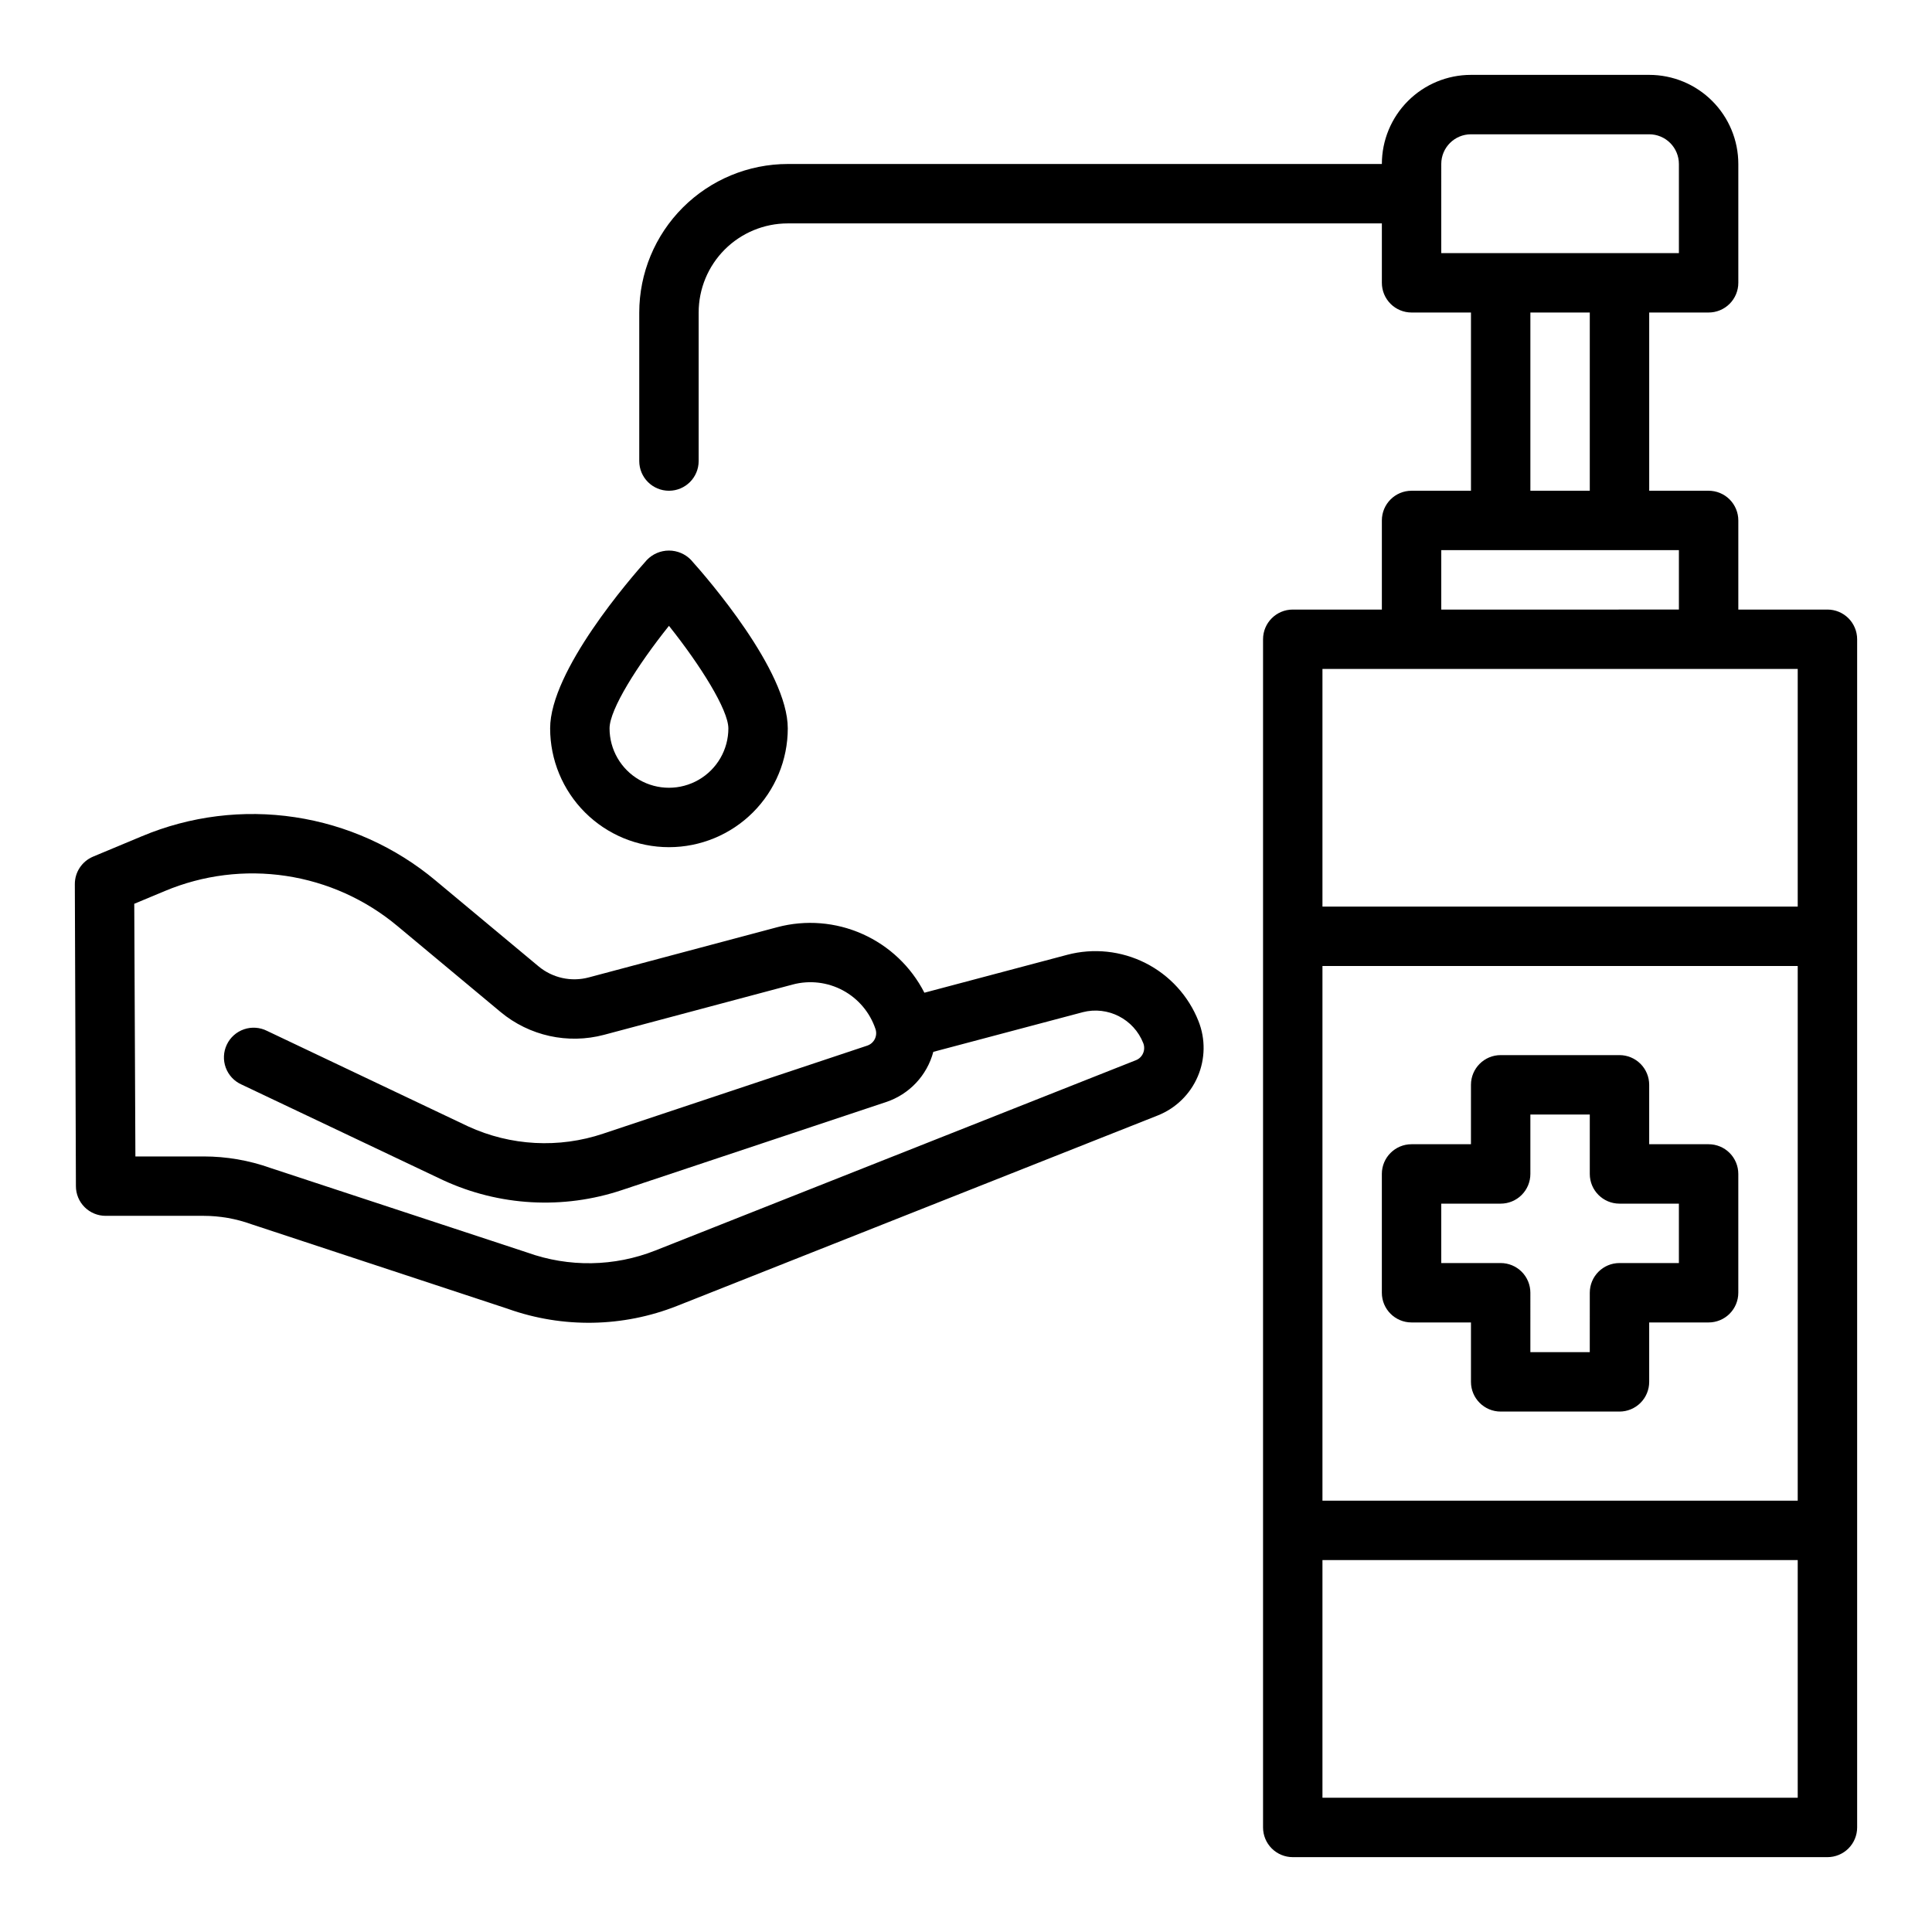
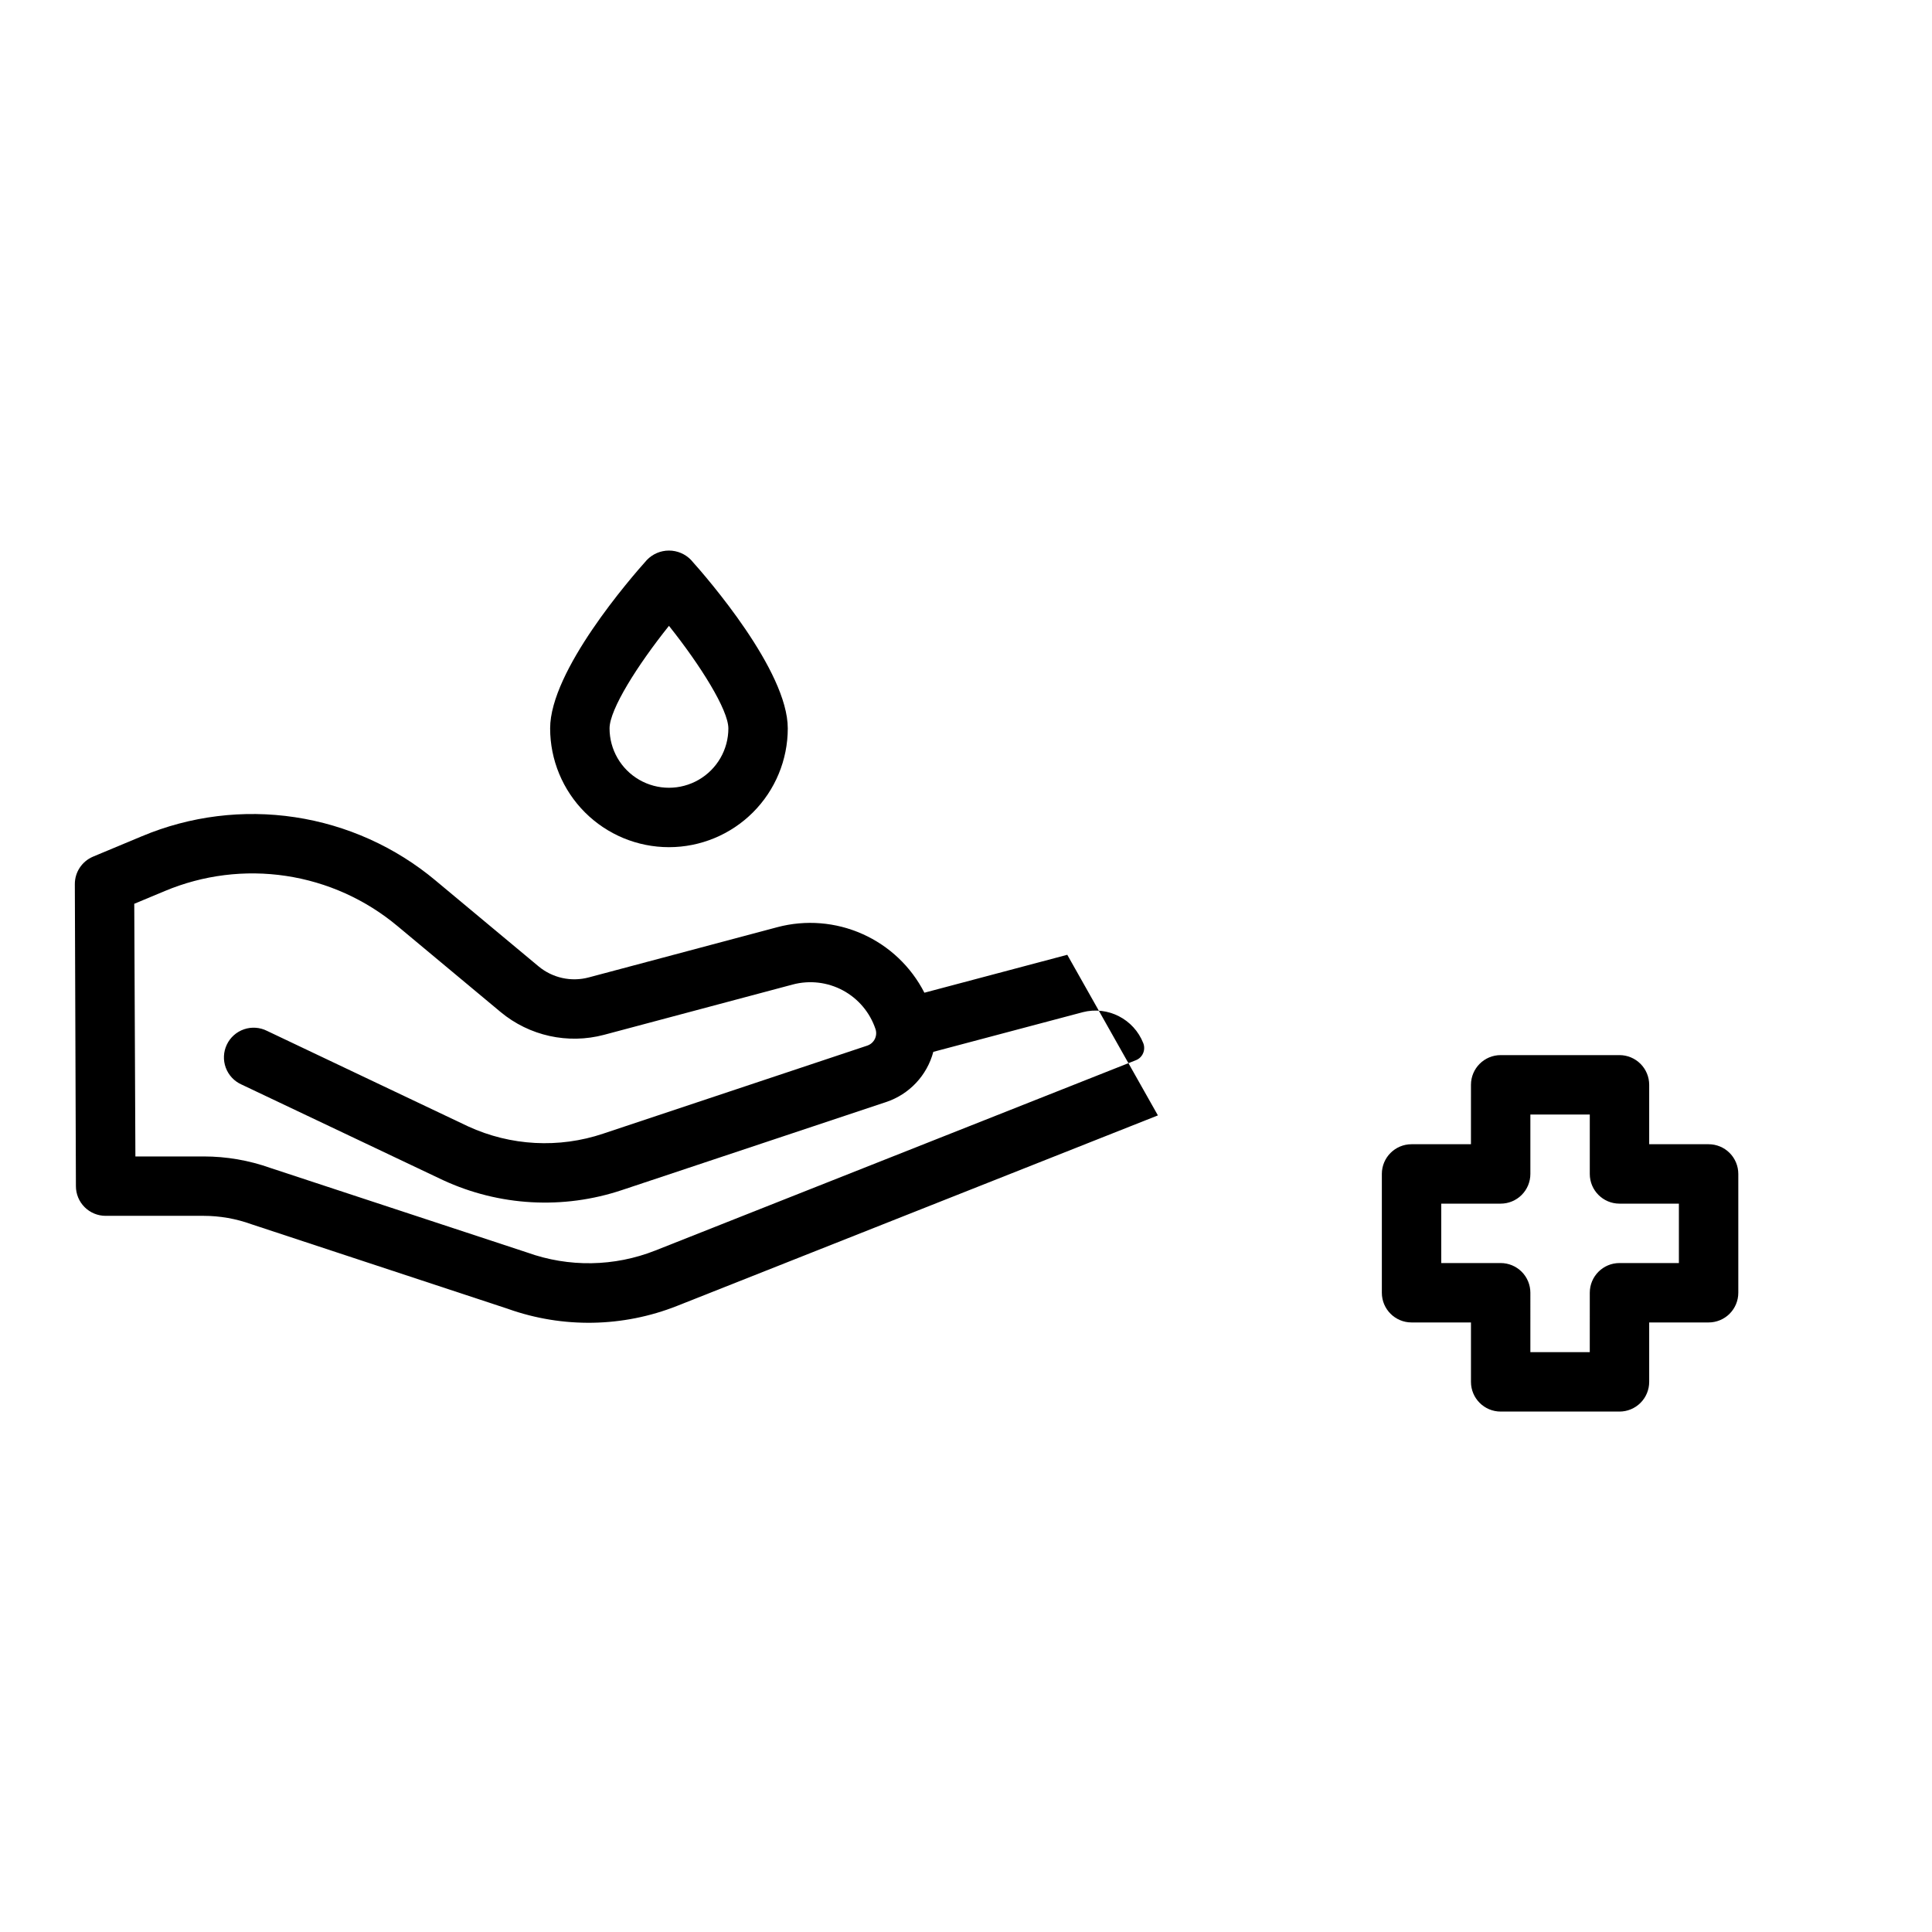
<svg xmlns="http://www.w3.org/2000/svg" fill="#000000" width="800px" height="800px" version="1.1" viewBox="144 144 512 512">
  <g>
    <path d="m321.28 368.51c8.352 0 16.359-3.32 22.266-9.223 5.906-5.906 9.223-13.914 9.223-22.266 0-15.281-21.348-39.848-25.633-44.617l0.004-0.004c-1.531-1.594-3.648-2.496-5.859-2.496-2.211 0-4.324 0.902-5.856 2.496-4.281 4.773-25.633 29.34-25.633 44.621 0 8.352 3.32 16.359 9.223 22.266 5.906 5.902 13.914 9.223 22.266 9.223zm0-58.656c8.367 10.484 15.742 22.285 15.742 27.168h0.004c0 5.625-3 10.82-7.875 13.633-4.871 2.812-10.871 2.812-15.742 0s-7.871-8.008-7.871-13.633c0-5.016 7.391-16.73 15.742-27.168z" />
-     <path d="m628.29 305.54h-23.617v-23.617c0-2.086-0.832-4.09-2.305-5.566-1.477-1.477-3.481-2.305-5.566-2.305h-15.746v-47.234h15.746c2.086 0 4.09-0.828 5.566-2.305 1.473-1.477 2.305-3.477 2.305-5.566v-31.488c0-6.262-2.488-12.27-6.918-16.699-4.43-4.43-10.434-6.918-16.699-6.918h-47.23c-6.266 0-12.273 2.488-16.699 6.918-4.43 4.43-6.918 10.438-6.918 16.699h-157.44c-10.434 0.012-20.438 4.164-27.816 11.543-7.379 7.379-11.531 17.383-11.543 27.816v39.363c0 4.348 3.523 7.871 7.871 7.871s7.871-3.523 7.871-7.871v-39.363c0-6.262 2.488-12.27 6.918-16.699 4.43-4.426 10.438-6.914 16.699-6.914h157.44v15.742c0 2.09 0.828 4.09 2.305 5.566 1.477 1.477 3.481 2.305 5.566 2.305h15.742v47.23l-15.742 0.004c-4.348 0-7.871 3.523-7.871 7.871v23.617h-23.617c-4.348 0-7.871 3.523-7.871 7.871v314.88c0 2.086 0.828 4.09 2.305 5.566 1.477 1.473 3.481 2.305 5.566 2.305h141.7c2.086 0 4.09-0.832 5.566-2.305 1.473-1.477 2.305-3.481 2.305-5.566v-314.88c0-2.086-0.832-4.09-2.305-5.566-1.477-1.477-3.481-2.305-5.566-2.305zm-102.34-118.08c0-4.348 3.527-7.871 7.875-7.871h47.23c2.09 0 4.09 0.828 5.566 2.305 1.477 1.477 2.305 3.481 2.305 5.566v23.617h-62.977zm23.617 39.359h15.742v47.23l-15.742 0.004zm-23.617 62.977h62.977v15.742l-62.977 0.004zm94.465 330.62h-125.95v-62.977h125.95zm0-78.719h-125.95v-141.7h125.95zm0-157.44h-125.95v-62.977h125.95z" />
-     <path d="m426.84 397.03-37.867 10.051c-3.531-6.91-9.324-12.402-16.414-15.562-7.09-3.164-15.047-3.801-22.551-1.809l-49.988 13.316c-4.641 1.238-9.594 0.145-13.289-2.926l-27.309-22.758h0.004c-10.648-8.902-23.535-14.703-37.258-16.773-13.719-2.07-27.746-0.328-40.543 5.035l-12.949 5.406v0.004c-2.941 1.227-4.856 4.106-4.844 7.297l0.285 80.027c0 2.086 0.828 4.09 2.305 5.566 1.477 1.473 3.481 2.305 5.566 2.305h25.98c4.293 0.004 8.555 0.75 12.594 2.203l68.062 22.449v0.004c14.539 5.172 30.465 4.894 44.812-0.789l127.42-50.484c4.734-1.891 8.527-5.582 10.543-10.27 2.016-4.684 2.094-9.977 0.211-14.715-2.644-6.676-7.641-12.152-14.051-15.391-6.406-3.238-13.777-4.016-20.719-2.188zm20.098 26.078h-0.004c-0.352 0.84-1.027 1.504-1.871 1.844l-127.41 50.453c-10.863 4.297-22.918 4.484-33.91 0.535l-68.07-22.414c-5.68-2.023-11.66-3.055-17.688-3.055h-18.105l-0.301-66.957 8.094-3.379c10.141-4.258 21.262-5.644 32.141-4.004 10.879 1.641 21.098 6.242 29.535 13.301l27.309 22.758c7.621 6.34 17.844 8.594 27.426 6.047l49.996-13.328c4.473-1.191 9.23-0.633 13.309 1.559 4.074 2.195 7.16 5.859 8.629 10.25 0.602 1.816-0.375 3.773-2.188 4.383l-69.973 23.324v0.004c-11.742 3.945-24.547 3.258-35.797-1.922l-53.301-25.316c-1.895-0.953-4.09-1.105-6.094-0.418-2.008 0.688-3.652 2.152-4.559 4.07-0.91 1.914-1.012 4.113-0.277 6.102 0.734 1.988 2.238 3.598 4.176 4.461l53.379 25.332c14.906 6.906 31.887 7.848 47.461 2.633l69.98-23.316 0.004-0.004c6.144-2.043 10.844-7.043 12.508-13.301l39.574-10.5-0.004-0.004c6.668-1.719 13.566 1.809 16.078 8.219 0.324 0.855 0.309 1.805-0.051 2.644z" />
+     <path d="m426.84 397.03-37.867 10.051c-3.531-6.91-9.324-12.402-16.414-15.562-7.09-3.164-15.047-3.801-22.551-1.809l-49.988 13.316c-4.641 1.238-9.594 0.145-13.289-2.926l-27.309-22.758h0.004c-10.648-8.902-23.535-14.703-37.258-16.773-13.719-2.07-27.746-0.328-40.543 5.035l-12.949 5.406v0.004c-2.941 1.227-4.856 4.106-4.844 7.297l0.285 80.027c0 2.086 0.828 4.09 2.305 5.566 1.477 1.473 3.481 2.305 5.566 2.305h25.98c4.293 0.004 8.555 0.75 12.594 2.203l68.062 22.449v0.004c14.539 5.172 30.465 4.894 44.812-0.789l127.42-50.484zm20.098 26.078h-0.004c-0.352 0.84-1.027 1.504-1.871 1.844l-127.41 50.453c-10.863 4.297-22.918 4.484-33.91 0.535l-68.07-22.414c-5.68-2.023-11.66-3.055-17.688-3.055h-18.105l-0.301-66.957 8.094-3.379c10.141-4.258 21.262-5.644 32.141-4.004 10.879 1.641 21.098 6.242 29.535 13.301l27.309 22.758c7.621 6.34 17.844 8.594 27.426 6.047l49.996-13.328c4.473-1.191 9.23-0.633 13.309 1.559 4.074 2.195 7.16 5.859 8.629 10.25 0.602 1.816-0.375 3.773-2.188 4.383l-69.973 23.324v0.004c-11.742 3.945-24.547 3.258-35.797-1.922l-53.301-25.316c-1.895-0.953-4.09-1.105-6.094-0.418-2.008 0.688-3.652 2.152-4.559 4.07-0.91 1.914-1.012 4.113-0.277 6.102 0.734 1.988 2.238 3.598 4.176 4.461l53.379 25.332c14.906 6.906 31.887 7.848 47.461 2.633l69.98-23.316 0.004-0.004c6.144-2.043 10.844-7.043 12.508-13.301l39.574-10.5-0.004-0.004c6.668-1.719 13.566 1.809 16.078 8.219 0.324 0.855 0.309 1.805-0.051 2.644z" />
    <path d="m573.18 518.08h-31.488c-4.348 0-7.871-3.523-7.871-7.871v-15.746h-15.746c-4.348 0-7.871-3.523-7.871-7.871v-31.488c0-4.348 3.523-7.871 7.871-7.871h15.742l0.004-15.742c0-4.348 3.523-7.875 7.871-7.875h31.488c2.086 0 4.09 0.832 5.566 2.309s2.305 3.477 2.305 5.566v15.742h15.746c2.086 0 4.09 0.828 5.566 2.305 1.473 1.477 2.305 3.481 2.305 5.566v31.488c0 2.09-0.832 4.09-2.305 5.566-1.477 1.477-3.481 2.305-5.566 2.305h-15.746v15.746c0 2.086-0.828 4.09-2.305 5.566-1.477 1.477-3.481 2.305-5.566 2.305zm-23.617-15.742h15.742l0.004-15.746c0-4.348 3.523-7.871 7.871-7.871h15.742v-15.742h-15.742c-4.348 0-7.871-3.527-7.871-7.875v-15.742h-15.746v15.742c0 2.09-0.828 4.09-2.305 5.566-1.477 1.477-3.481 2.309-5.566 2.309h-15.746v15.742h15.746c2.086 0 4.09 0.828 5.566 2.305 1.477 1.477 2.305 3.481 2.305 5.566z" />
  </g>
</svg>